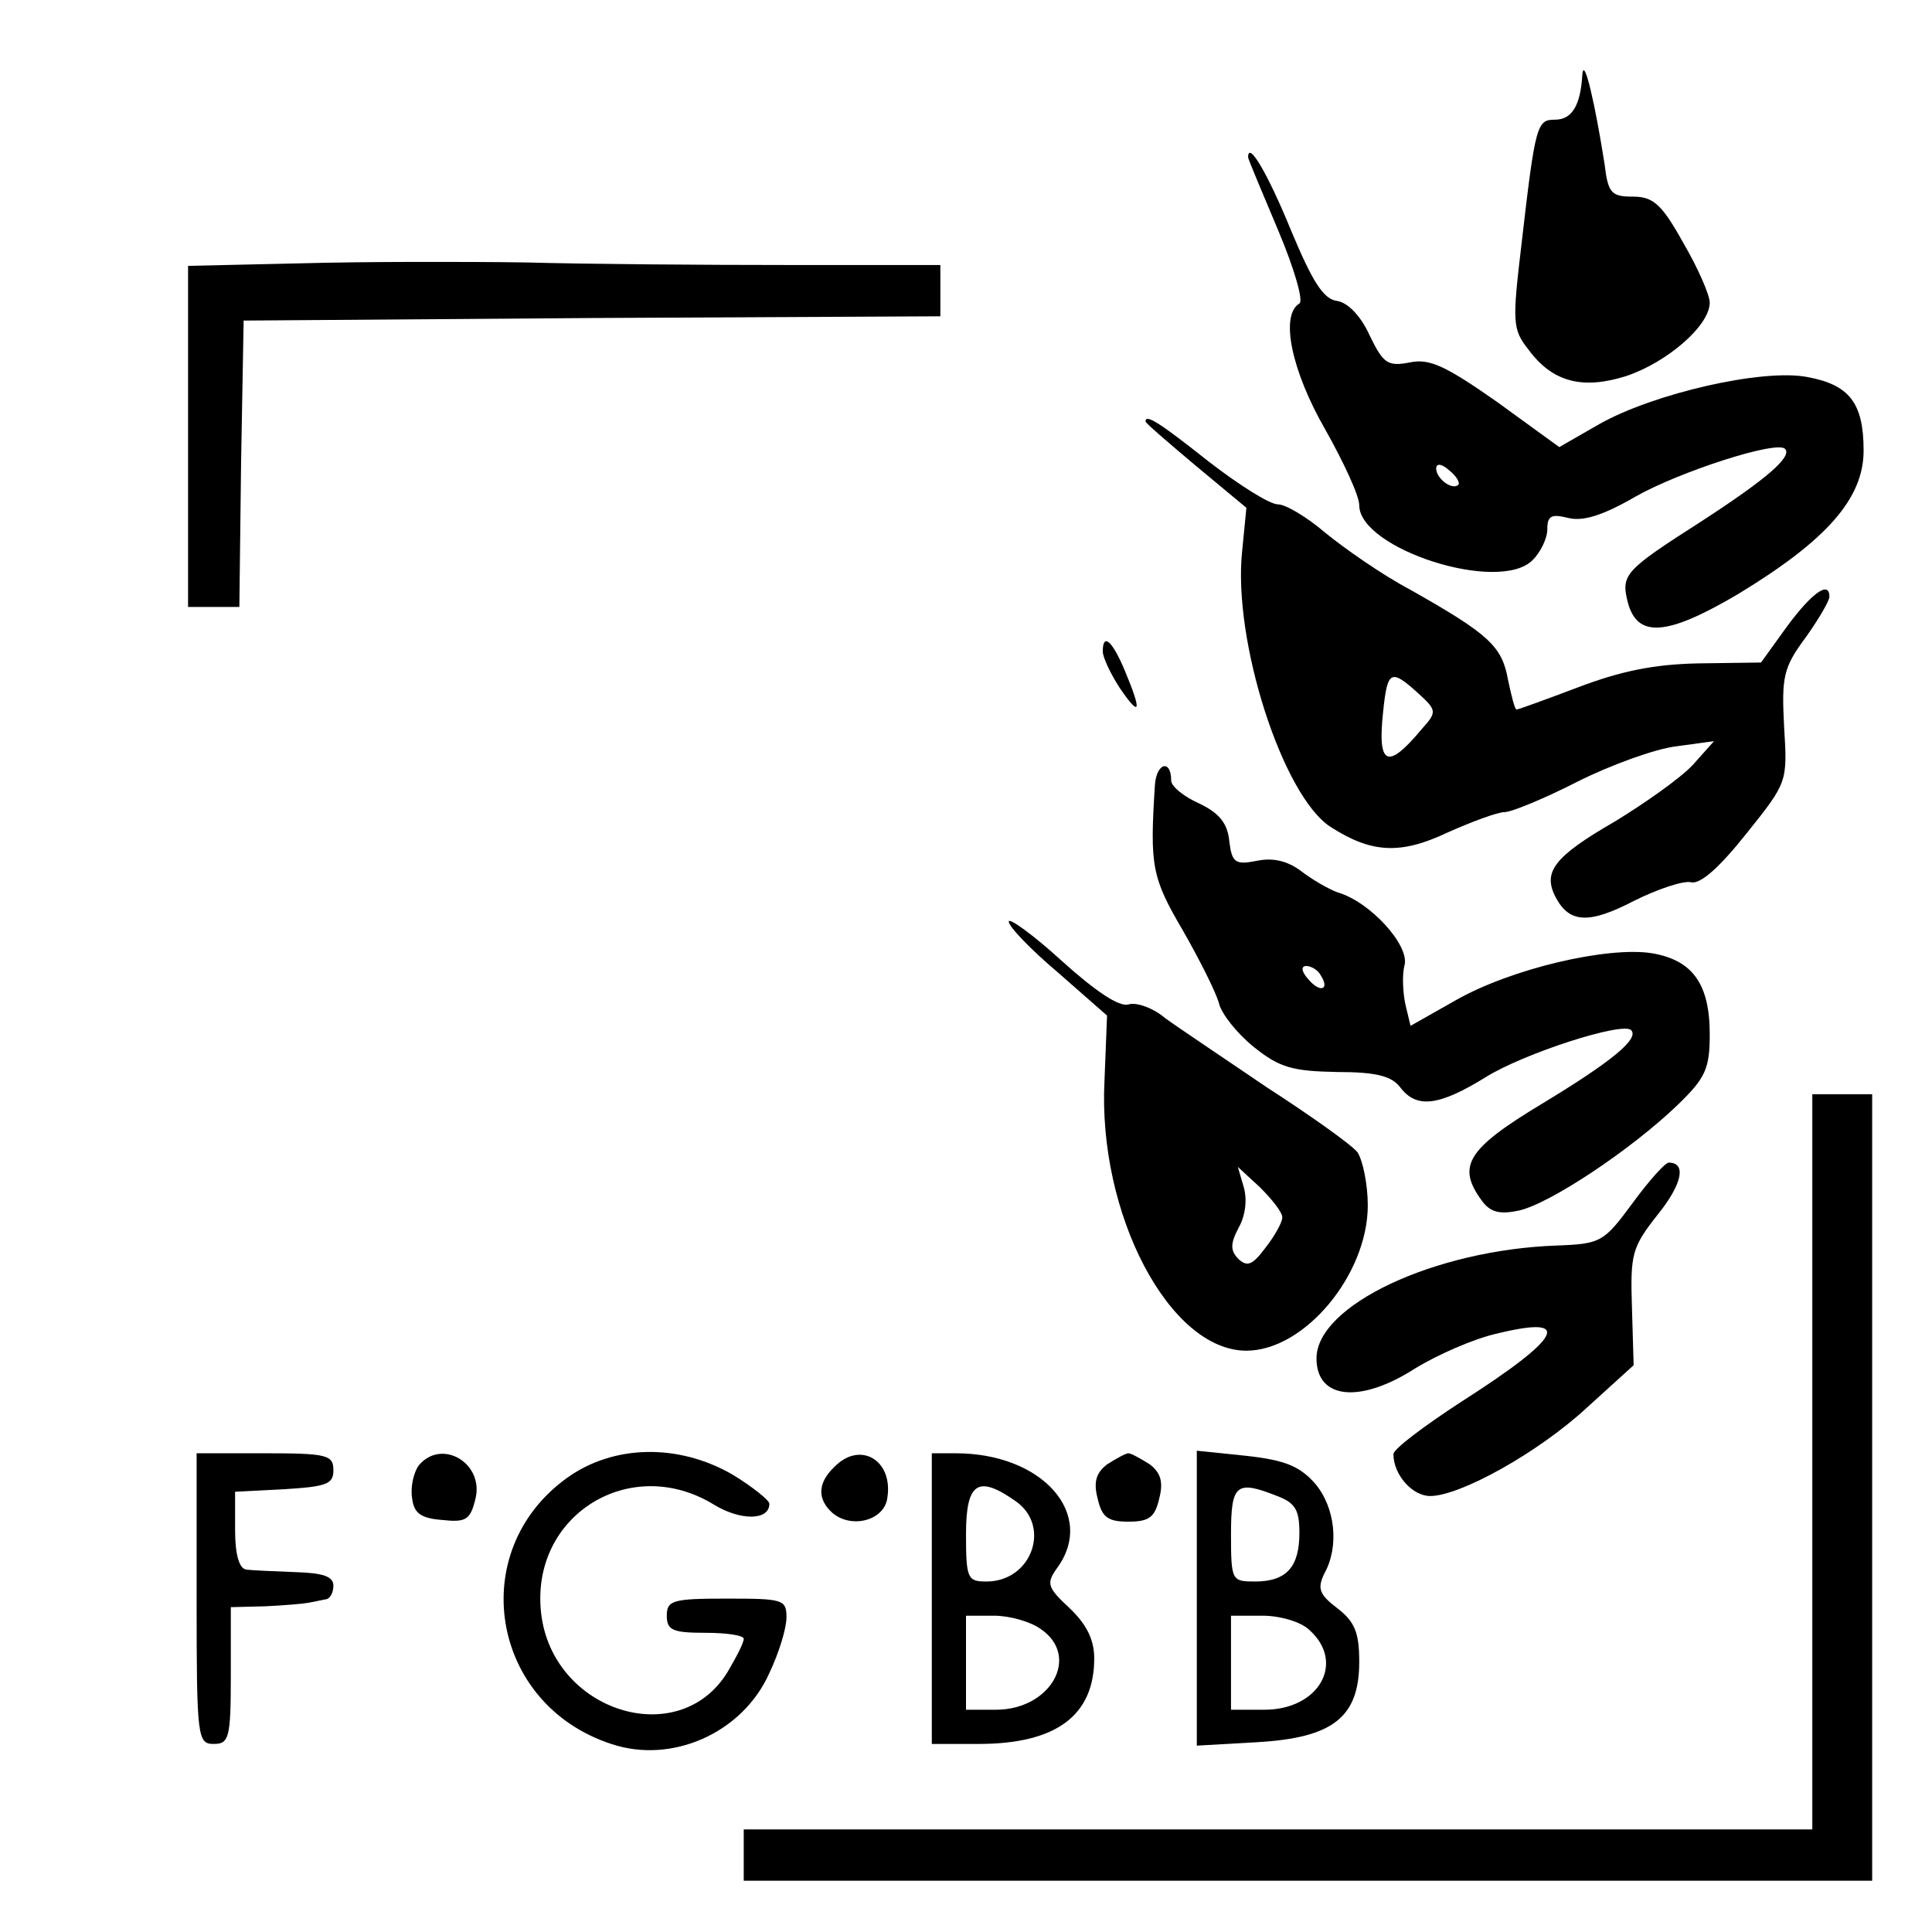
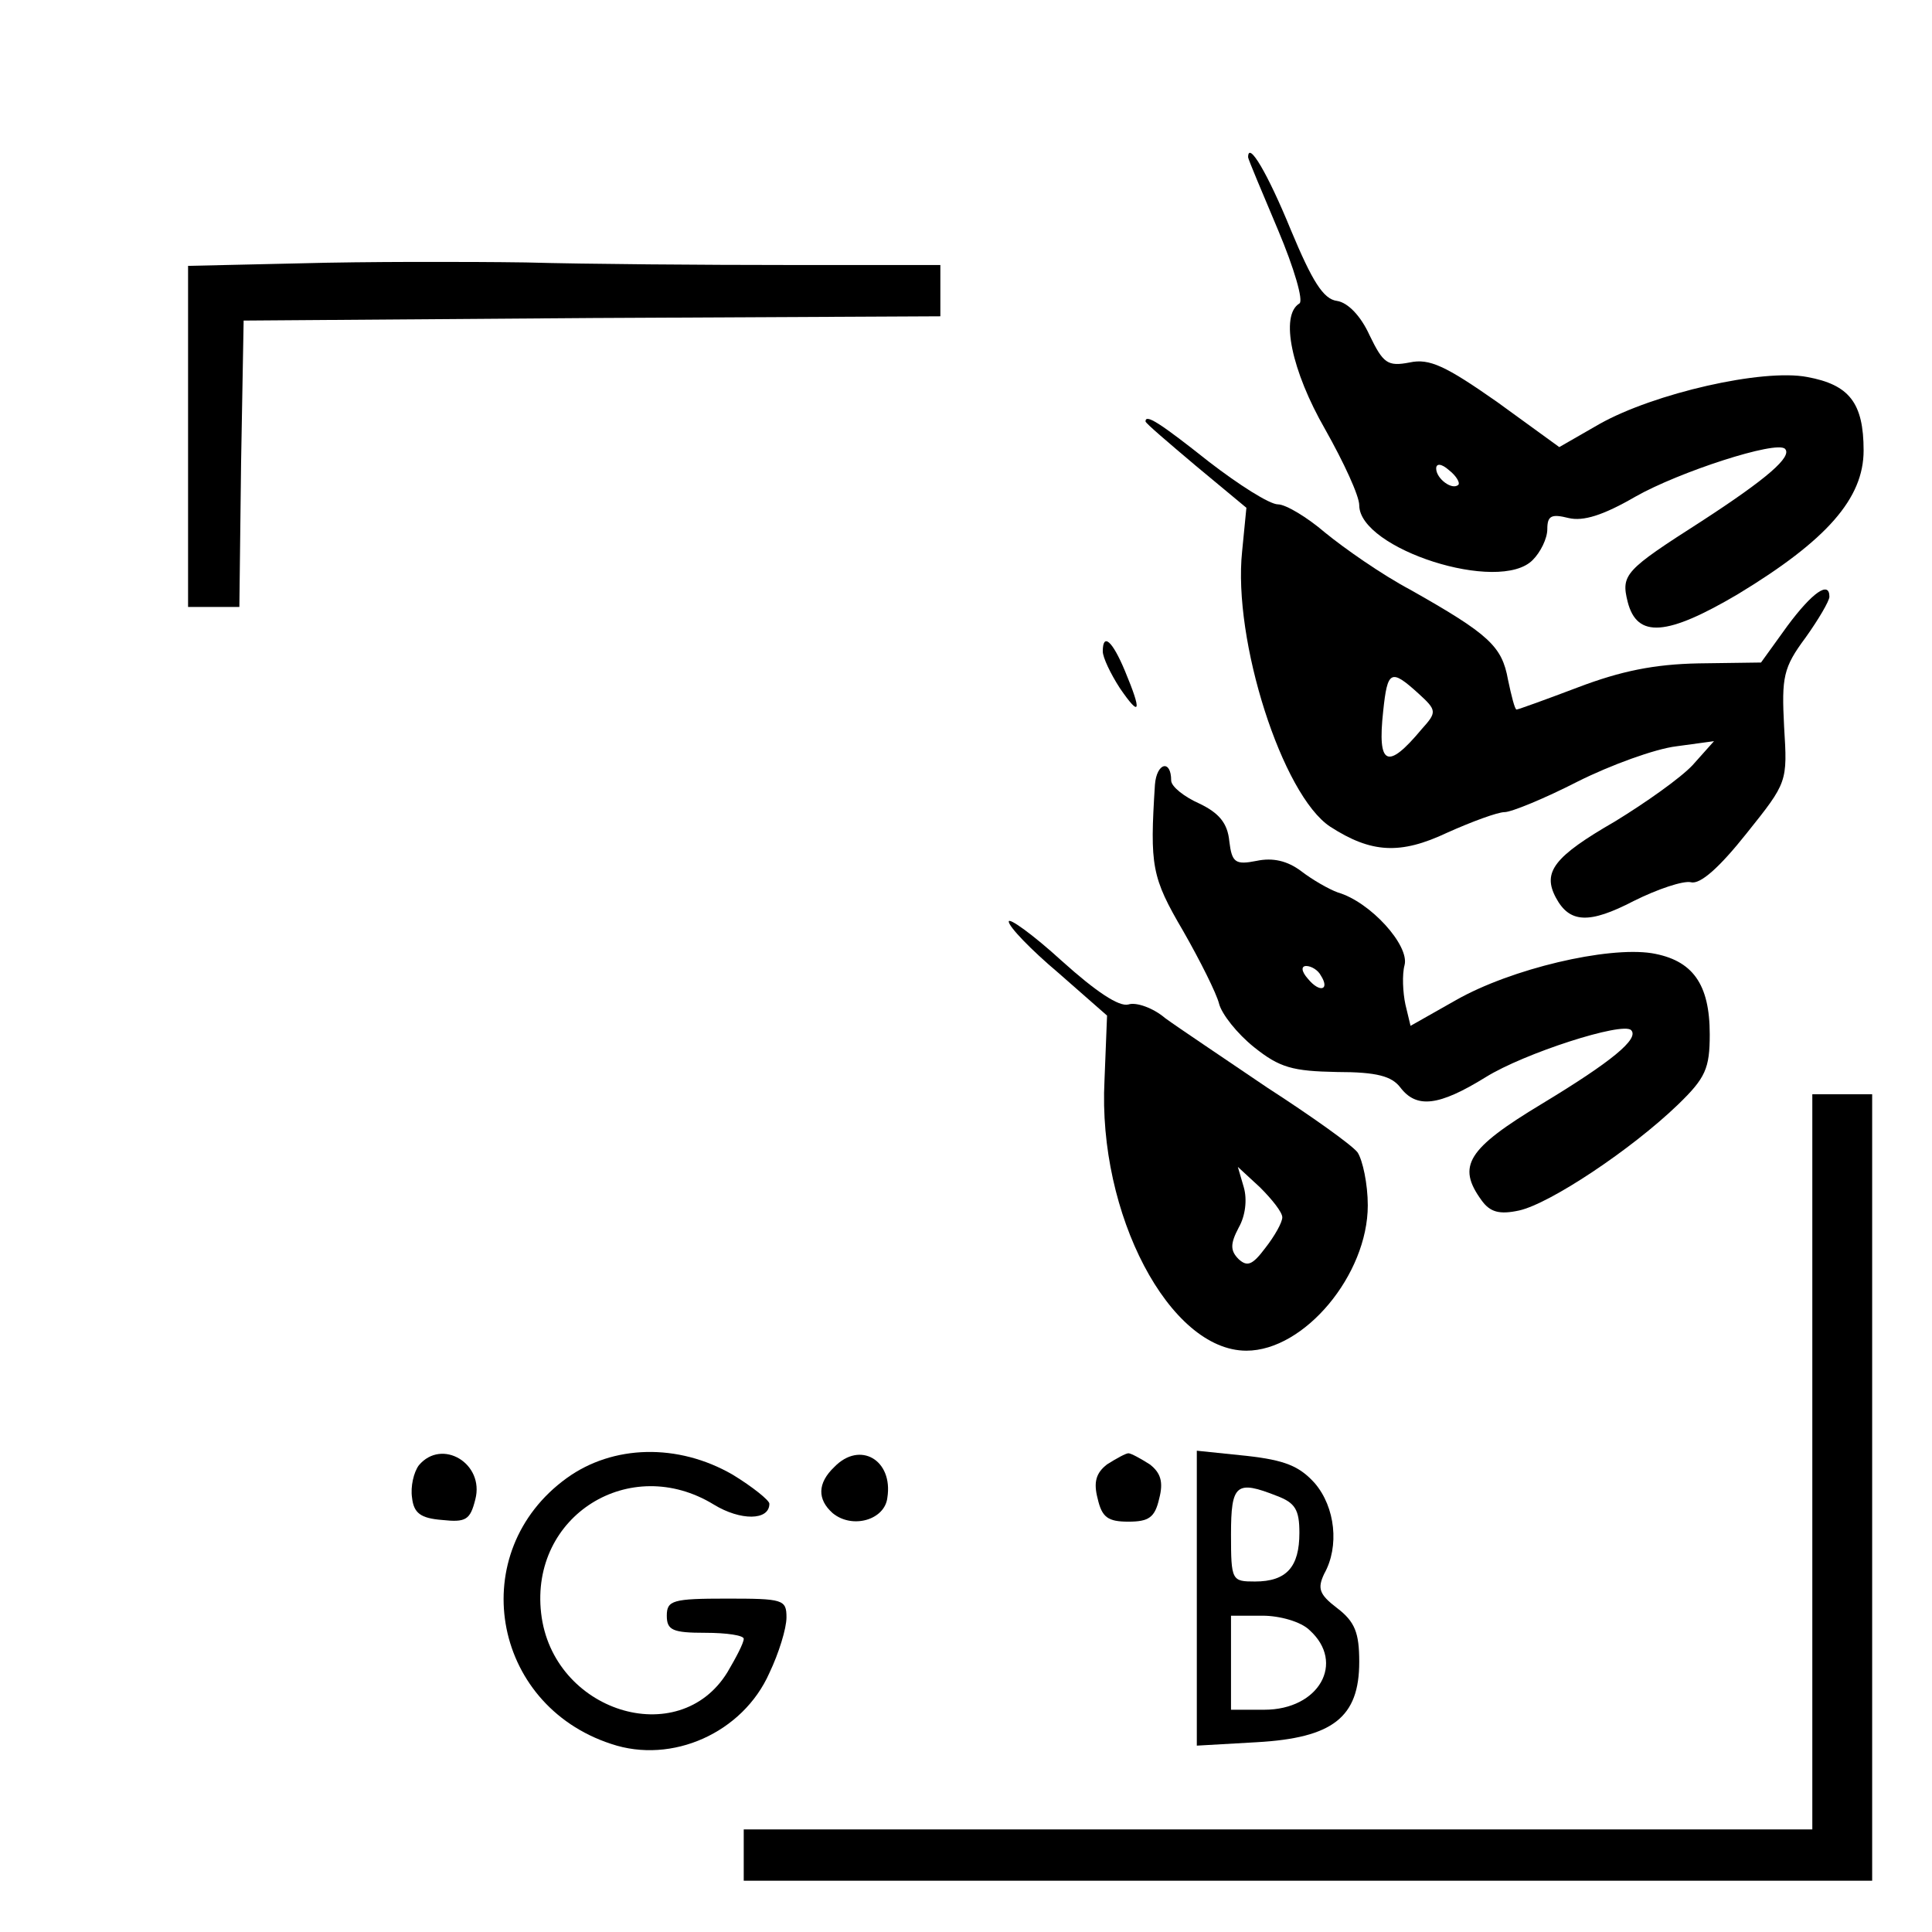
<svg xmlns="http://www.w3.org/2000/svg" version="1.0" width="226pt" height="226pt" viewBox="0 0 226 226" preserveAspectRatio="xMidYMid meet">
  <g transform="translate(0,226) scale(0.1,-0.1)" fill="#000000" stroke="none">
-     <path d="M1851 2173 c-2 -36 -12 -53 -32 -53 -21 0 -23 -5 -39 -144 -11 -93 -11 -101 8 -125 28 -38 63 -47 114 -31 48 16 98 59 98 86 0 9 -14 41 -31 70 -25 45 -35 54 -59 54 -25 0 -29 4 -33 38 -11 70 -24 127 -26 105z" />
    <path d="M1460 2076 c0 -2 16 -40 35 -85 19 -45 30 -83 25 -86 -23 -14 -9 -79 30 -147 22 -39 40 -78 40 -89 0 -51 164 -104 203 -64 9 9 17 25 17 36 0 16 5 18 25 13 17 -4 40 3 78 25 51 29 165 66 175 56 9 -9 -21 -35 -98 -85 -89 -57 -94 -62 -86 -94 11 -43 46 -40 129 9 104 63 147 112 147 168 0 56 -17 77 -66 86 -52 10 -179 -19 -243 -55 l-47 -27 -73 53 c-60 42 -79 51 -102 46 -26 -5 -31 -1 -47 32 -10 22 -25 38 -38 40 -16 2 -29 23 -54 83 -27 66 -50 105 -50 85z m246 -383 c-7 -7 -26 7 -26 19 0 6 6 6 15 -2 9 -7 13 -15 11 -17z" />
    <path d="M353 1952 l-133 -3 0 -199 0 -200 30 0 30 0 2 168 3 167 408 3 407 2 0 30 0 30 -177 0 c-98 0 -236 1 -308 3 -71 1 -190 1 -262 -1z" />
    <path d="M1340 1767 c0 -2 27 -25 59 -52 l59 -49 -5 -51 c-11 -104 47 -285 103 -322 48 -31 82 -33 137 -7 29 13 59 24 67 24 8 0 47 16 86 36 38 19 90 38 115 41 l44 6 -25 -28 c-14 -15 -55 -44 -91 -66 -71 -41 -85 -59 -69 -89 16 -30 39 -31 91 -4 28 14 58 24 67 22 11 -3 34 18 65 57 48 60 48 60 44 125 -3 58 -1 69 25 104 15 21 28 43 28 48 0 19 -20 5 -49 -34 l-31 -43 -73 -1 c-52 -1 -91 -9 -141 -28 -37 -14 -70 -26 -72 -26 -2 0 -6 16 -10 35 -7 39 -22 53 -114 105 -34 18 -78 49 -100 67 -21 18 -46 33 -55 33 -10 0 -46 23 -81 50 -58 46 -74 56 -74 47z m319 -318 c22 -20 22 -22 4 -42 -40 -48 -52 -43 -45 21 5 48 9 50 41 21z" />
    <path d="M1290 1498 c0 -7 9 -26 20 -43 24 -35 26 -28 6 20 -15 36 -26 45 -26 23z" />
    <path d="M1351 1342 c-6 -95 -4 -108 33 -171 20 -35 39 -73 42 -85 3 -12 21 -35 41 -51 30 -24 45 -28 97 -29 47 0 64 -5 74 -18 19 -25 45 -22 100 12 45 28 160 65 170 55 10 -10 -23 -37 -104 -86 -88 -53 -100 -73 -71 -113 10 -14 21 -17 44 -12 36 8 131 71 186 124 32 31 37 42 37 82 0 59 -20 87 -68 95 -52 8 -164 -18 -229 -55 l-53 -30 -6 25 c-3 14 -4 35 -1 46 6 23 -40 74 -78 85 -11 4 -30 15 -43 25 -16 12 -33 16 -52 12 -25 -5 -29 -2 -32 23 -2 21 -12 33 -35 44 -18 8 -33 20 -33 27 0 25 -17 21 -19 -5z m194 -223 c11 -17 -1 -21 -15 -4 -8 9 -8 15 -2 15 6 0 14 -5 17 -11z" />
    <path d="M1180 1182 c0 -6 26 -33 58 -60 l57 -50 -3 -76 c-8 -156 76 -316 166 -316 68 0 142 89 142 170 0 25 -6 53 -12 62 -7 9 -55 43 -106 76 -50 34 -104 70 -119 81 -14 12 -34 19 -43 16 -11 -3 -38 15 -78 51 -34 31 -62 51 -62 46z m320 -346 c0 -6 -9 -22 -20 -36 -15 -20 -21 -22 -31 -13 -10 10 -10 18 0 37 8 14 10 33 6 47 l-7 24 26 -24 c14 -14 26 -29 26 -35z" />
    <path d="M2120 550 l0 -430 -625 0 -625 0 0 -30 0 -30 660 0 660 0 0 460 0 460 -35 0 -35 0 0 -430z" />
-     <path d="M1910 853 c-34 -46 -37 -48 -89 -50 -143 -5 -281 -70 -281 -132 0 -48 51 -53 115 -12 26 16 69 35 96 41 90 22 77 -4 -42 -80 -43 -28 -79 -55 -79 -61 0 -24 22 -49 43 -49 35 0 127 51 184 104 l54 49 -2 68 c-2 62 0 70 30 108 29 36 34 61 13 61 -4 0 -23 -21 -42 -47z" />
-     <path d="M230 390 c0 -163 1 -170 20 -170 18 0 20 7 20 80 l0 80 40 1 c22 1 45 3 50 4 6 1 15 3 20 4 6 0 10 8 10 16 0 11 -12 15 -45 16 -25 1 -51 2 -57 3 -8 1 -13 17 -13 46 l0 45 58 3 c49 3 57 6 57 22 0 18 -7 20 -80 20 l-80 0 0 -170z" />
    <path d="M490 546 c-6 -8 -10 -25 -8 -38 2 -18 10 -24 35 -26 28 -3 33 0 39 24 11 42 -39 72 -66 40z" />
    <path d="M663 531 c-119 -86 -89 -265 52 -311 71 -24 154 13 185 83 11 23 20 52 20 65 0 21 -4 22 -70 22 -63 0 -70 -2 -70 -20 0 -17 7 -20 45 -20 25 0 45 -3 45 -7 0 -5 -9 -22 -19 -39 -57 -93 -205 -46 -218 69 -13 114 104 187 202 127 31 -19 65 -19 65 1 0 4 -20 20 -43 34 -64 37 -140 35 -194 -4z" />
    <path d="M976 544 c-20 -19 -20 -38 -2 -54 23 -19 61 -8 64 18 7 44 -32 67 -62 36z" />
-     <path d="M1090 390 l0 -170 55 0 c90 0 135 33 135 100 0 22 -9 40 -29 59 -26 24 -27 29 -15 46 47 63 -16 135 -118 135 l-28 0 0 -170z m98 114 c42 -29 19 -94 -34 -94 -22 0 -24 3 -24 55 0 61 14 70 58 39z m30 -150 c46 -32 11 -94 -53 -94 l-35 0 0 55 0 55 33 0 c18 0 43 -7 55 -16z" />
    <path d="M1295 547 c-13 -10 -16 -21 -11 -40 5 -22 12 -27 36 -27 24 0 31 5 36 27 5 19 2 30 -11 40 -11 7 -22 13 -25 13 -3 0 -14 -6 -25 -13z" />
    <path d="M1400 390 l0 -172 70 4 c89 5 120 29 120 94 0 34 -5 47 -26 63 -21 16 -23 23 -15 40 18 32 13 78 -11 106 -18 20 -35 27 -80 32 l-58 6 0 -173z m94 120 c21 -8 26 -16 26 -43 0 -40 -15 -57 -52 -57 -27 0 -28 1 -28 55 0 59 6 64 54 45z m38 -157 c42 -38 11 -93 -53 -93 l-39 0 0 55 0 55 37 0 c20 0 45 -7 55 -17z" />
  </g>
</svg>